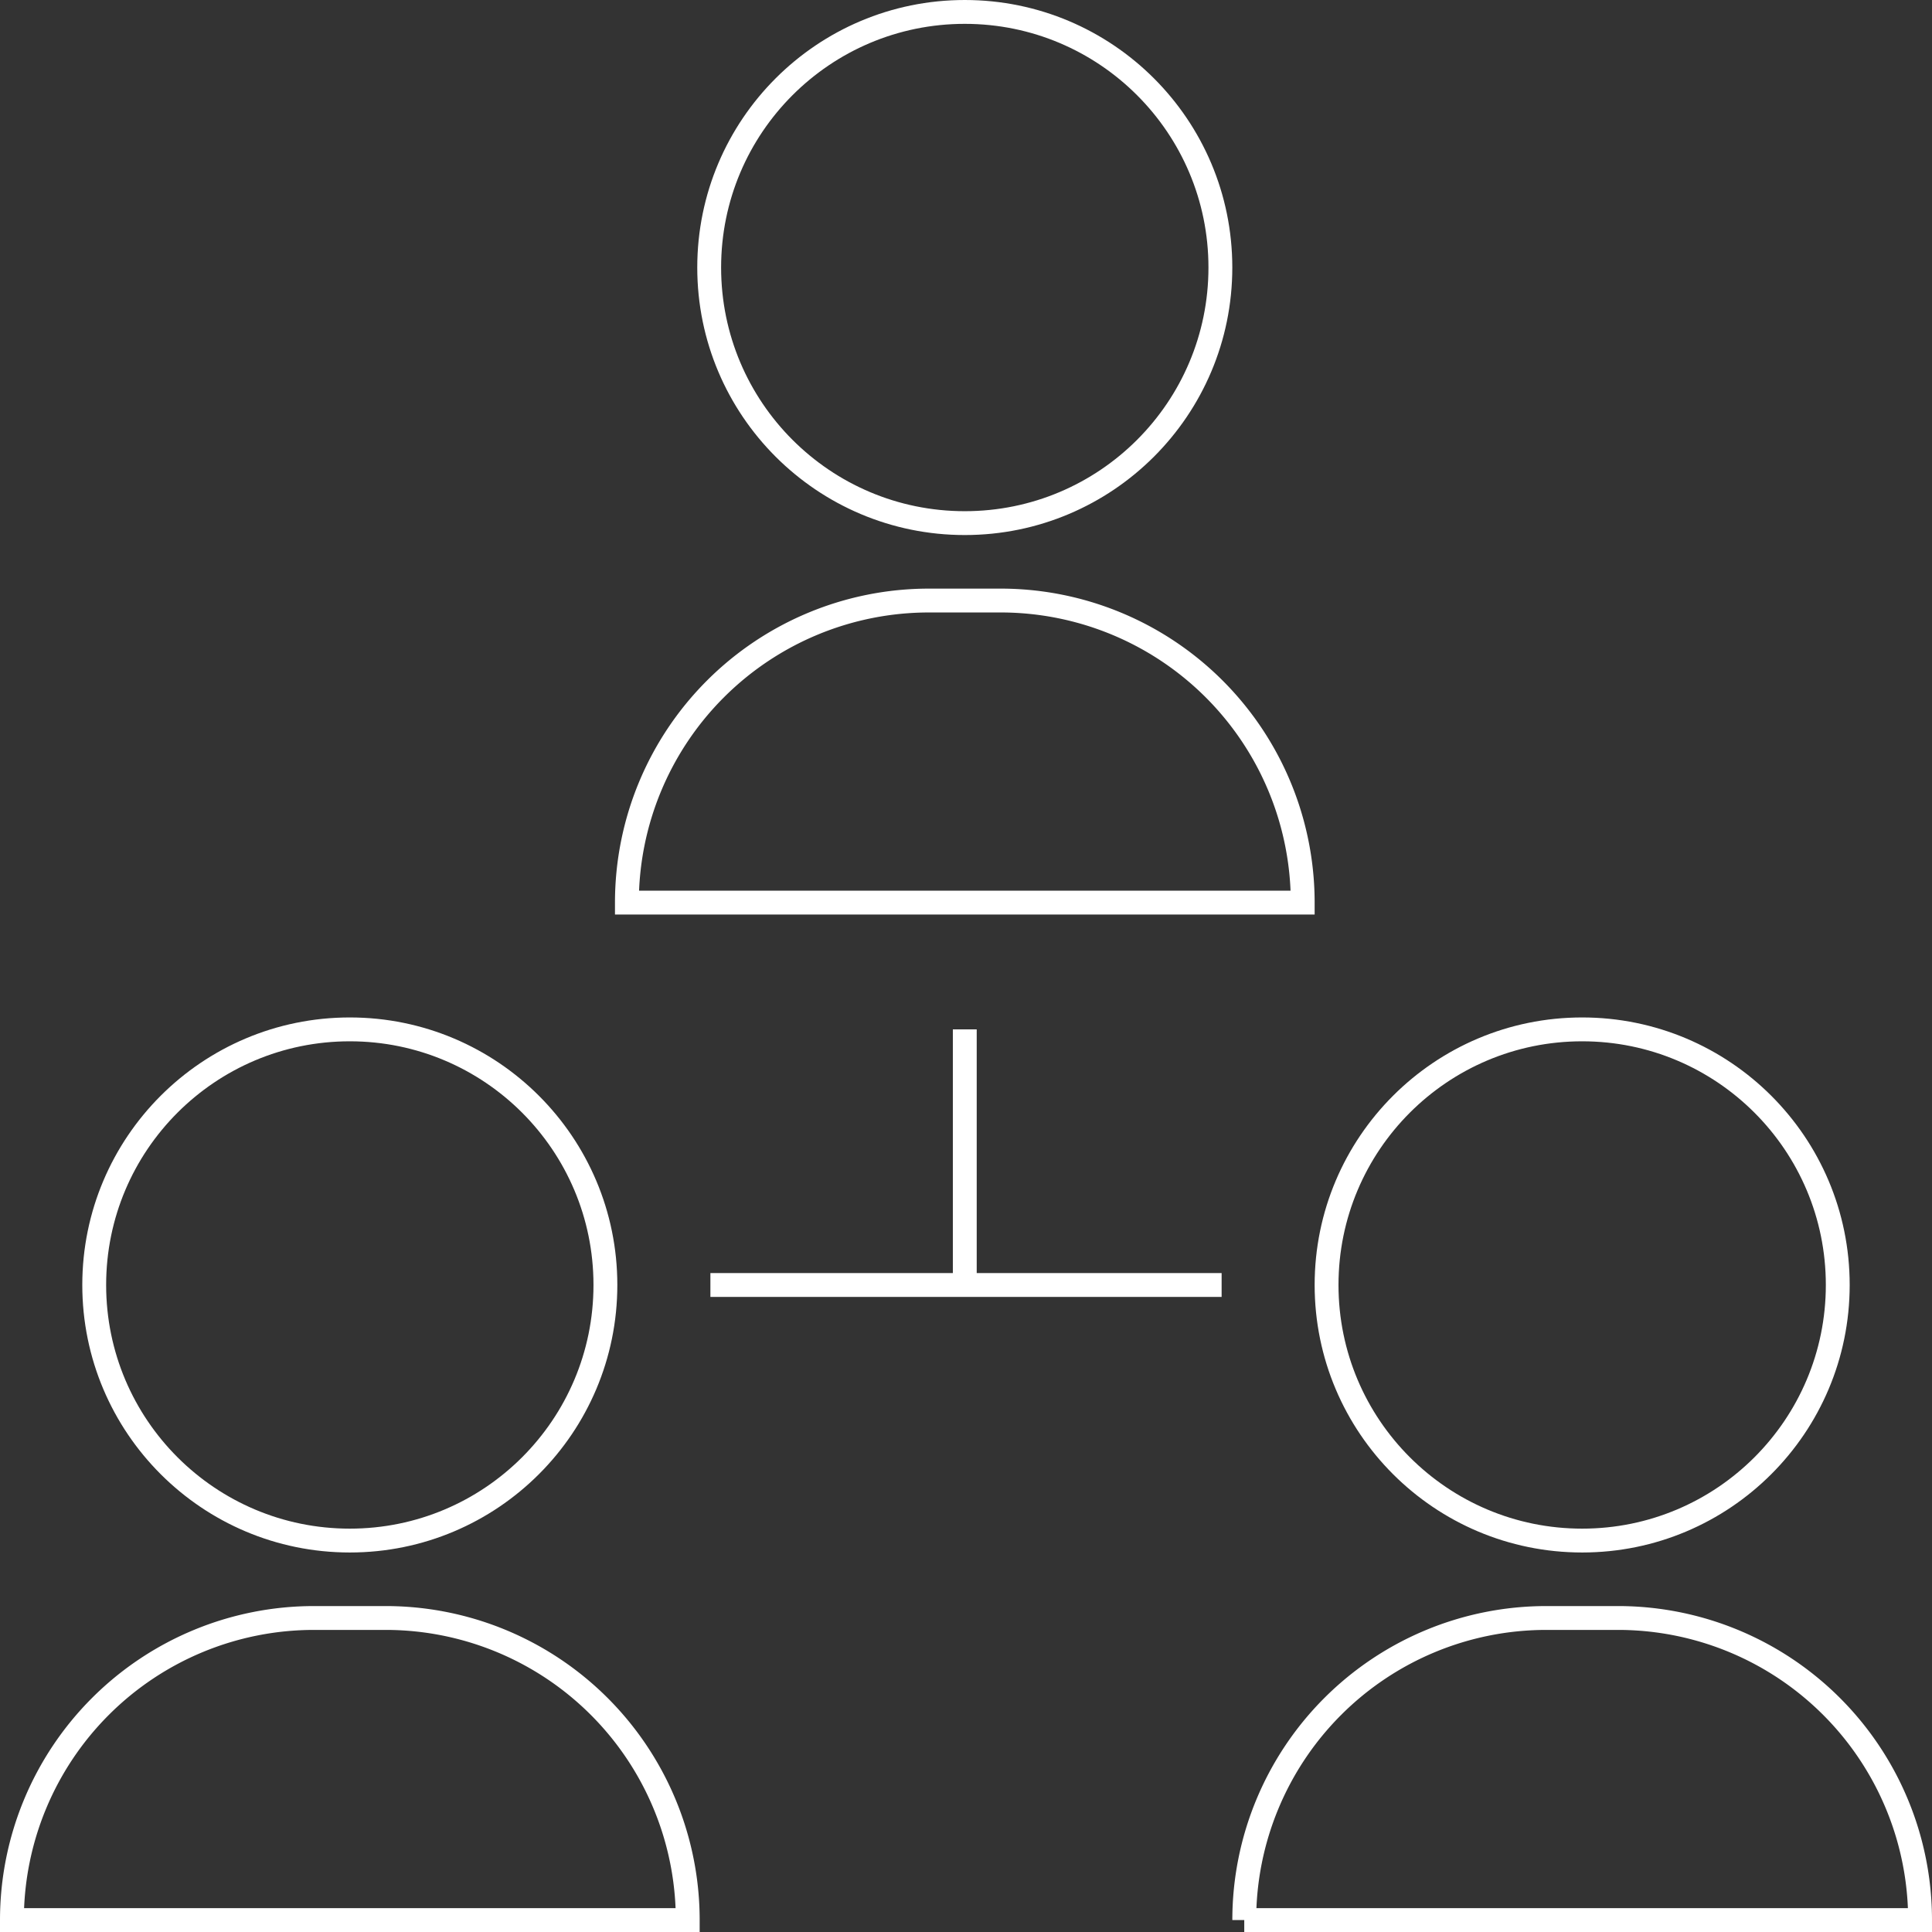
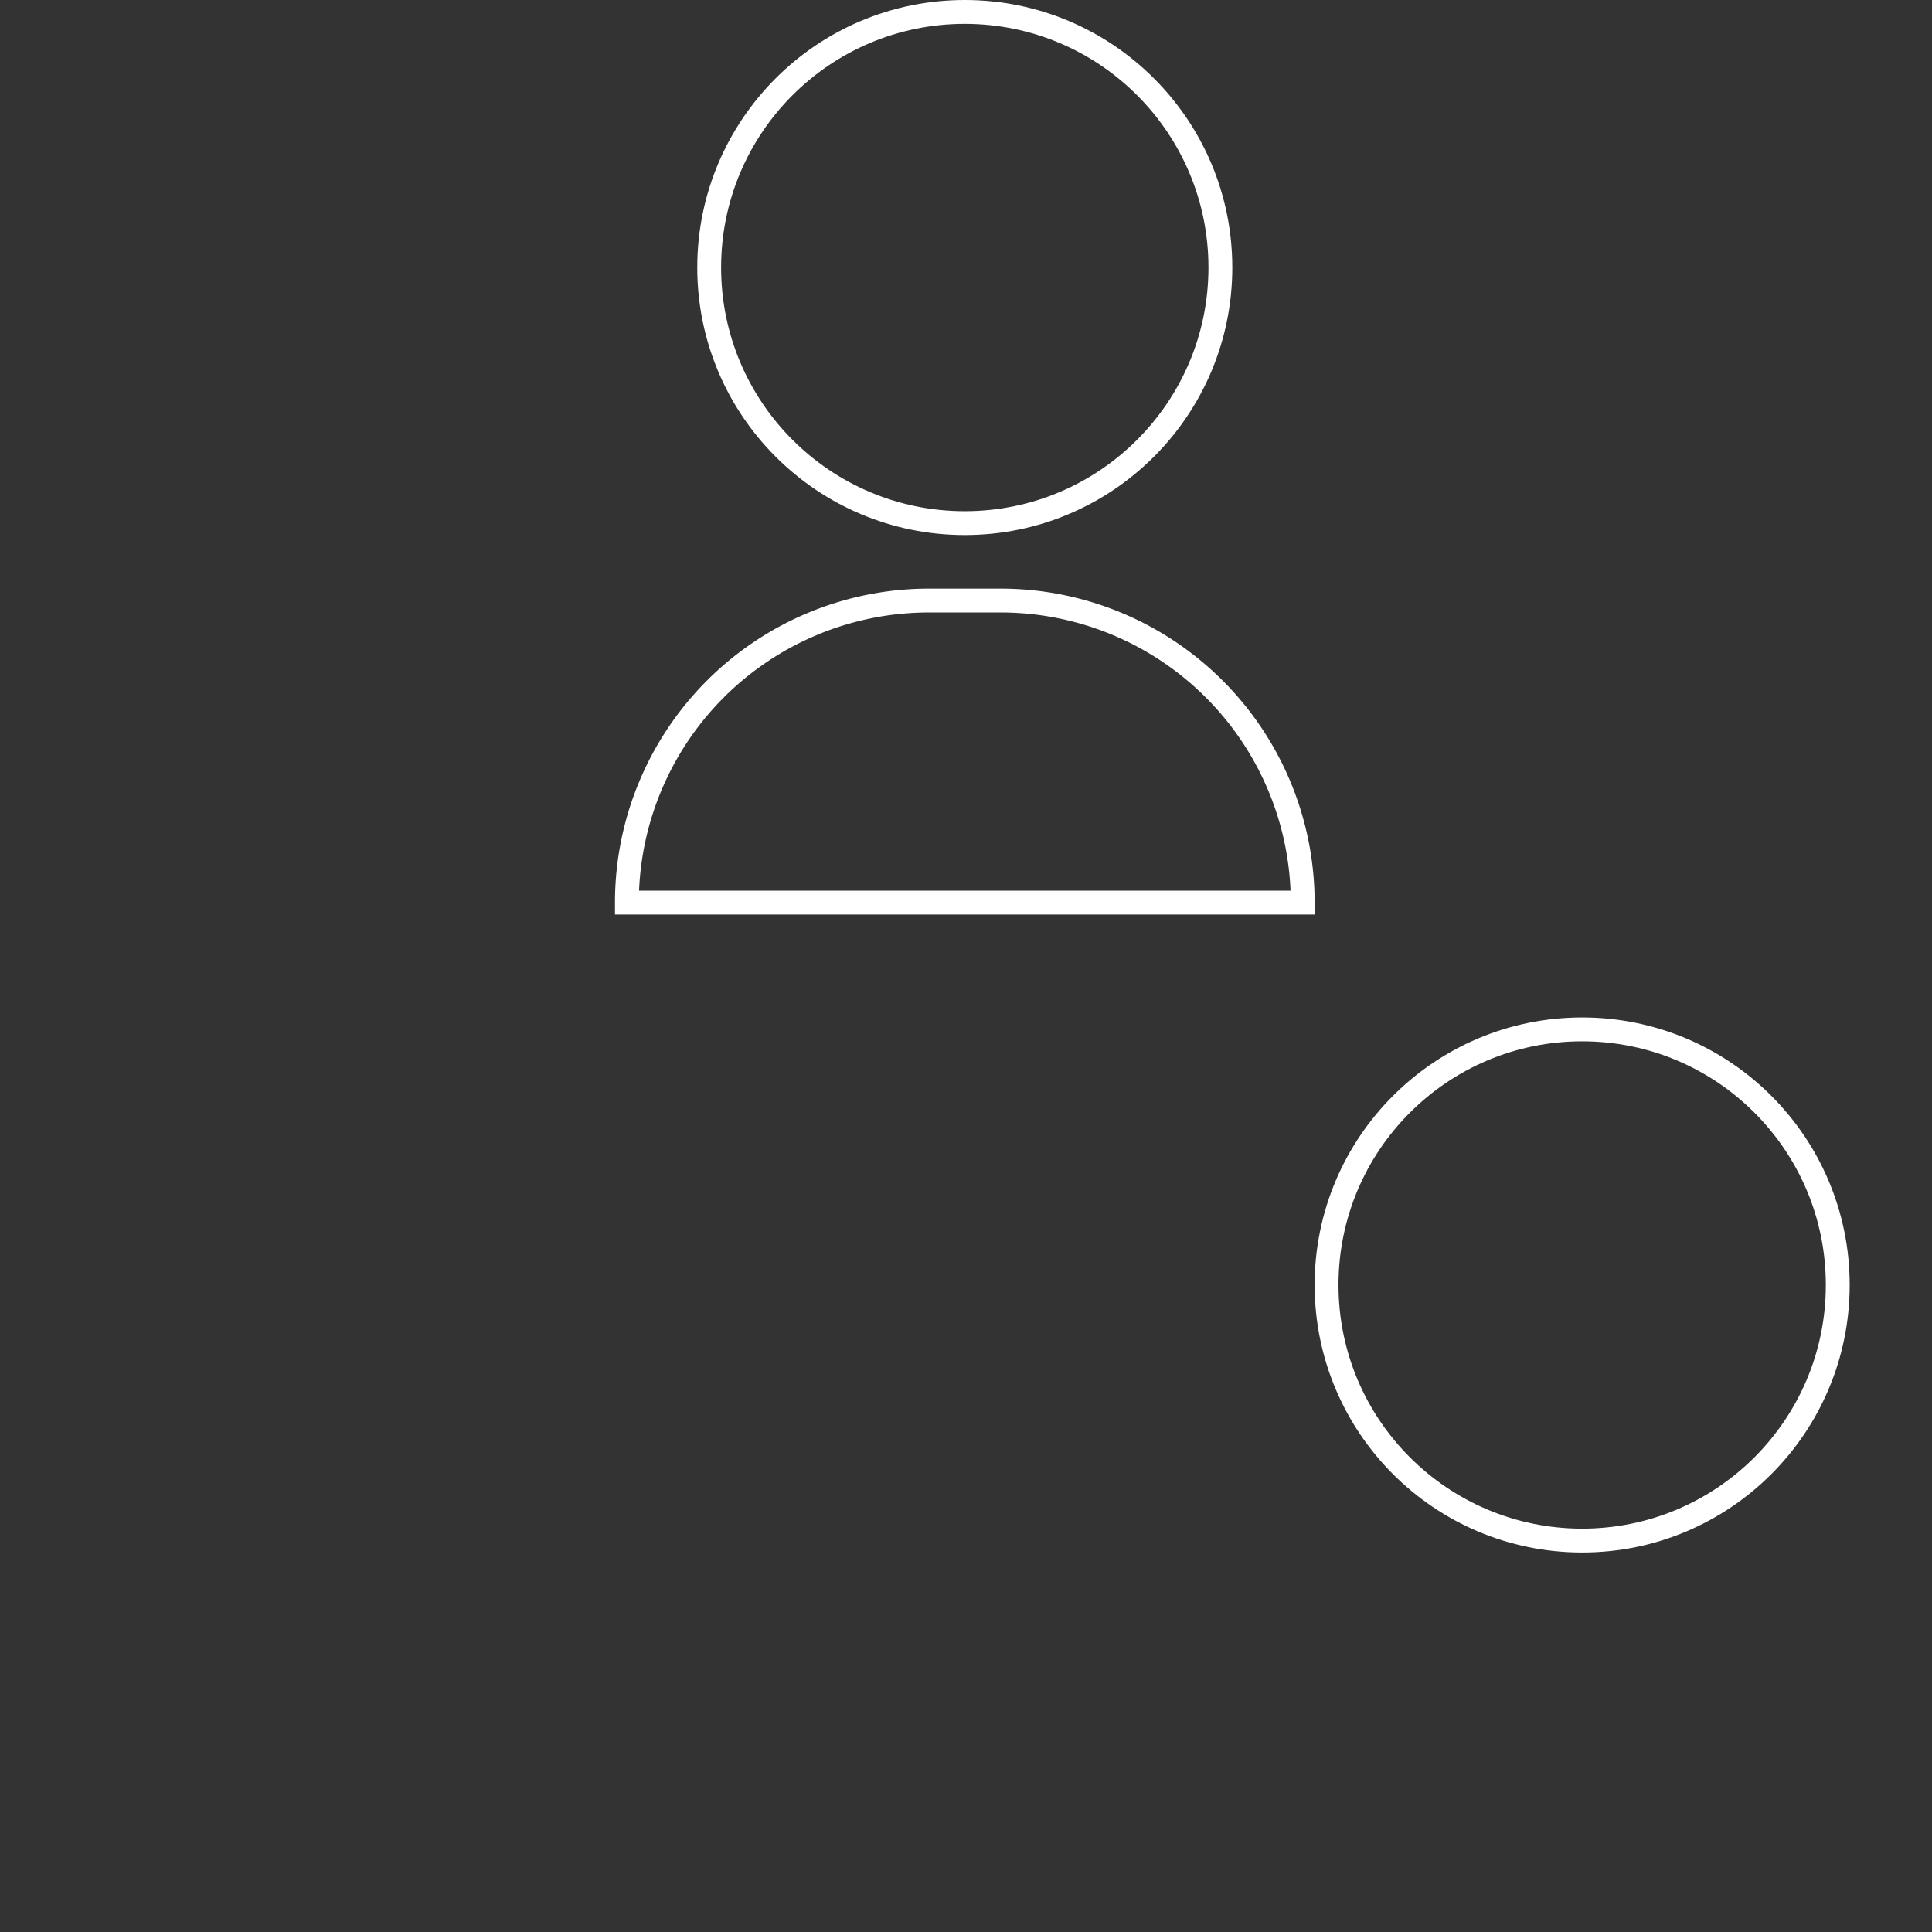
<svg xmlns="http://www.w3.org/2000/svg" width="81" height="81">
  <rect width="100%" height="100%" fill="#333333" stroke="none" />
  <g data-name="Groupe 243" fill="none" stroke="#fff">
    <g data-name="Groupe 240" transform="translate(-300.09 .5)">
      <circle data-name="Ellipse 24" cx="10.716" cy="10.716" r="10.716" transform="translate(329.823)" />
      <path data-name="Rectangle 50" d="M339.038 24.678h3a12.665 12.665 0 0 1 12.669 12.665h-28.334a12.665 12.665 0 0 1 12.665-12.665Z" />
    </g>
    <g data-name="Groupe 241" transform="translate(-300.09 .5)">
-       <circle data-name="Ellipse 25" cx="10.716" cy="10.716" r="10.716" transform="translate(304.04 42.657)" />
-       <path data-name="Rectangle 51" d="M313.255 67.335h3A12.665 12.665 0 0 1 328.924 80H300.59a12.665 12.665 0 0 1 12.665-12.665Z" />
-     </g>
+       </g>
    <g data-name="Groupe 242" transform="translate(-300.09 .5)">
      <circle data-name="Ellipse 26" cx="10.716" cy="10.716" r="10.716" transform="translate(355.707 42.657)" />
-       <path data-name="Rectangle 52" d="M364.921 67.335h3A12.665 12.665 0 0 1 380.59 80h-28.334a12.665 12.665 0 0 1 12.665-12.665Z" />
    </g>
-     <path data-name="Ligne 71" d="M40.449 43.157v10.716" />
-     <path data-name="Ligne 72" d="M29.784 53.874h21.433" />
  </g>
</svg>